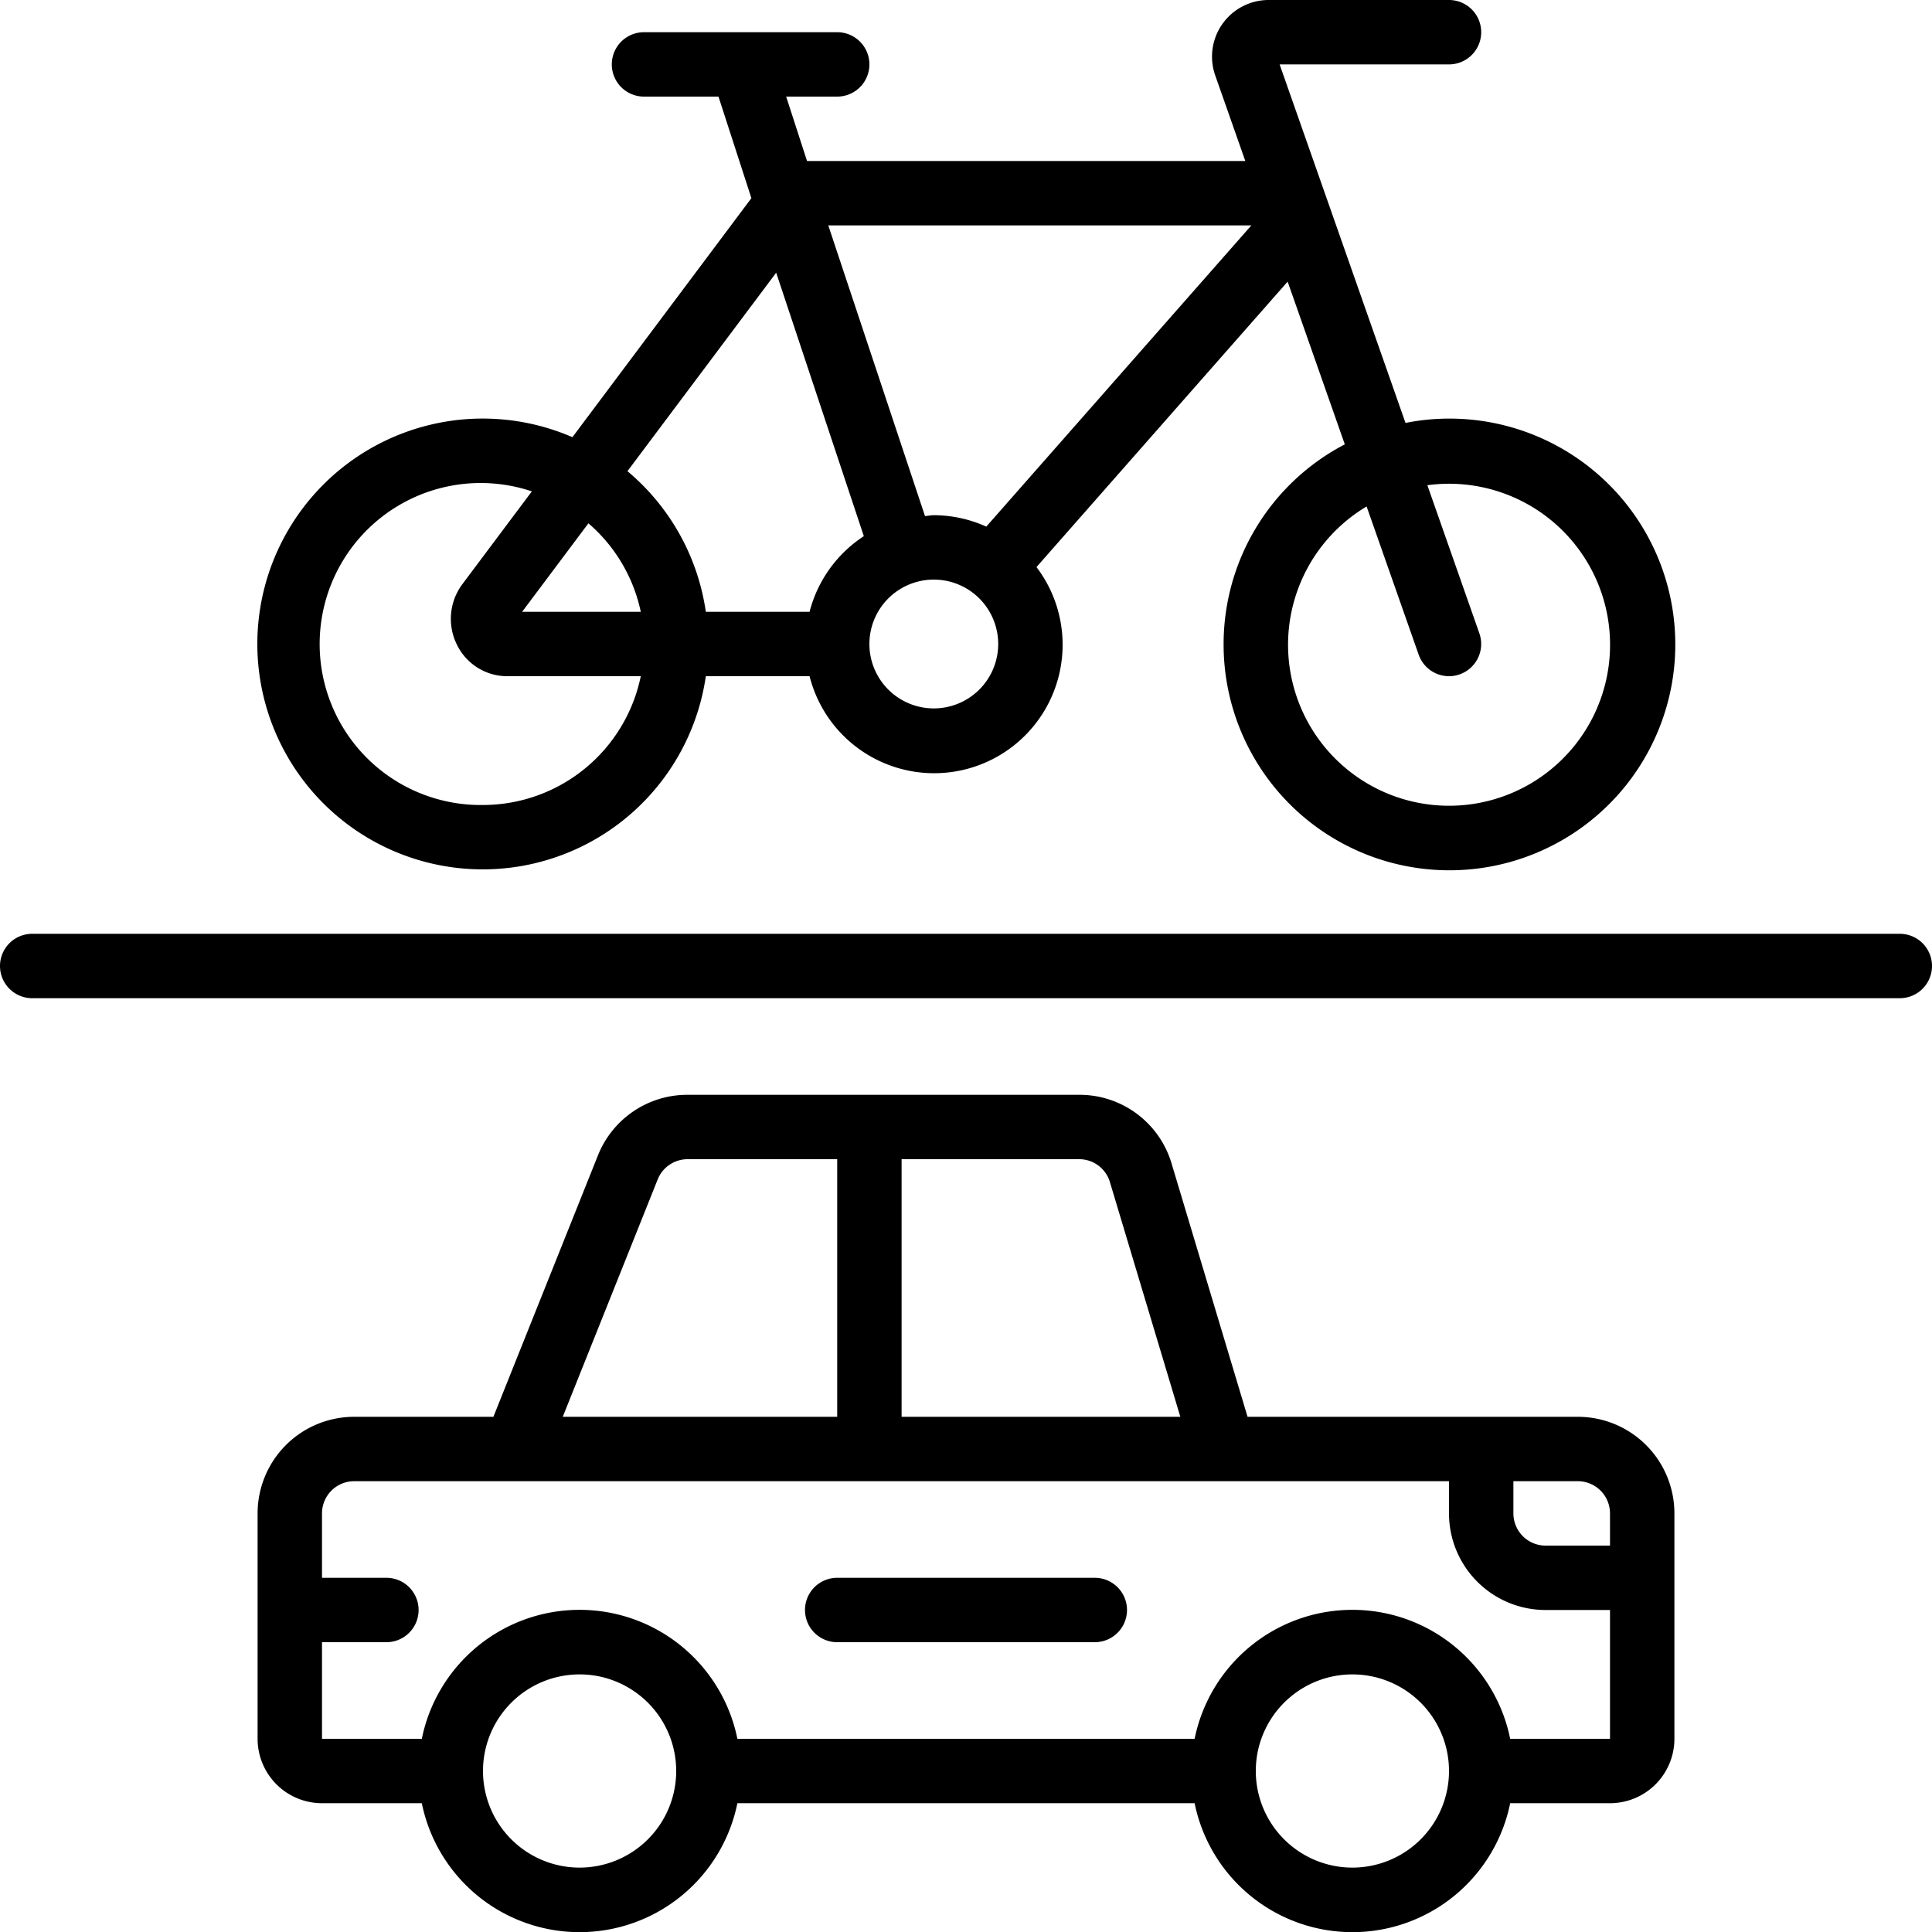
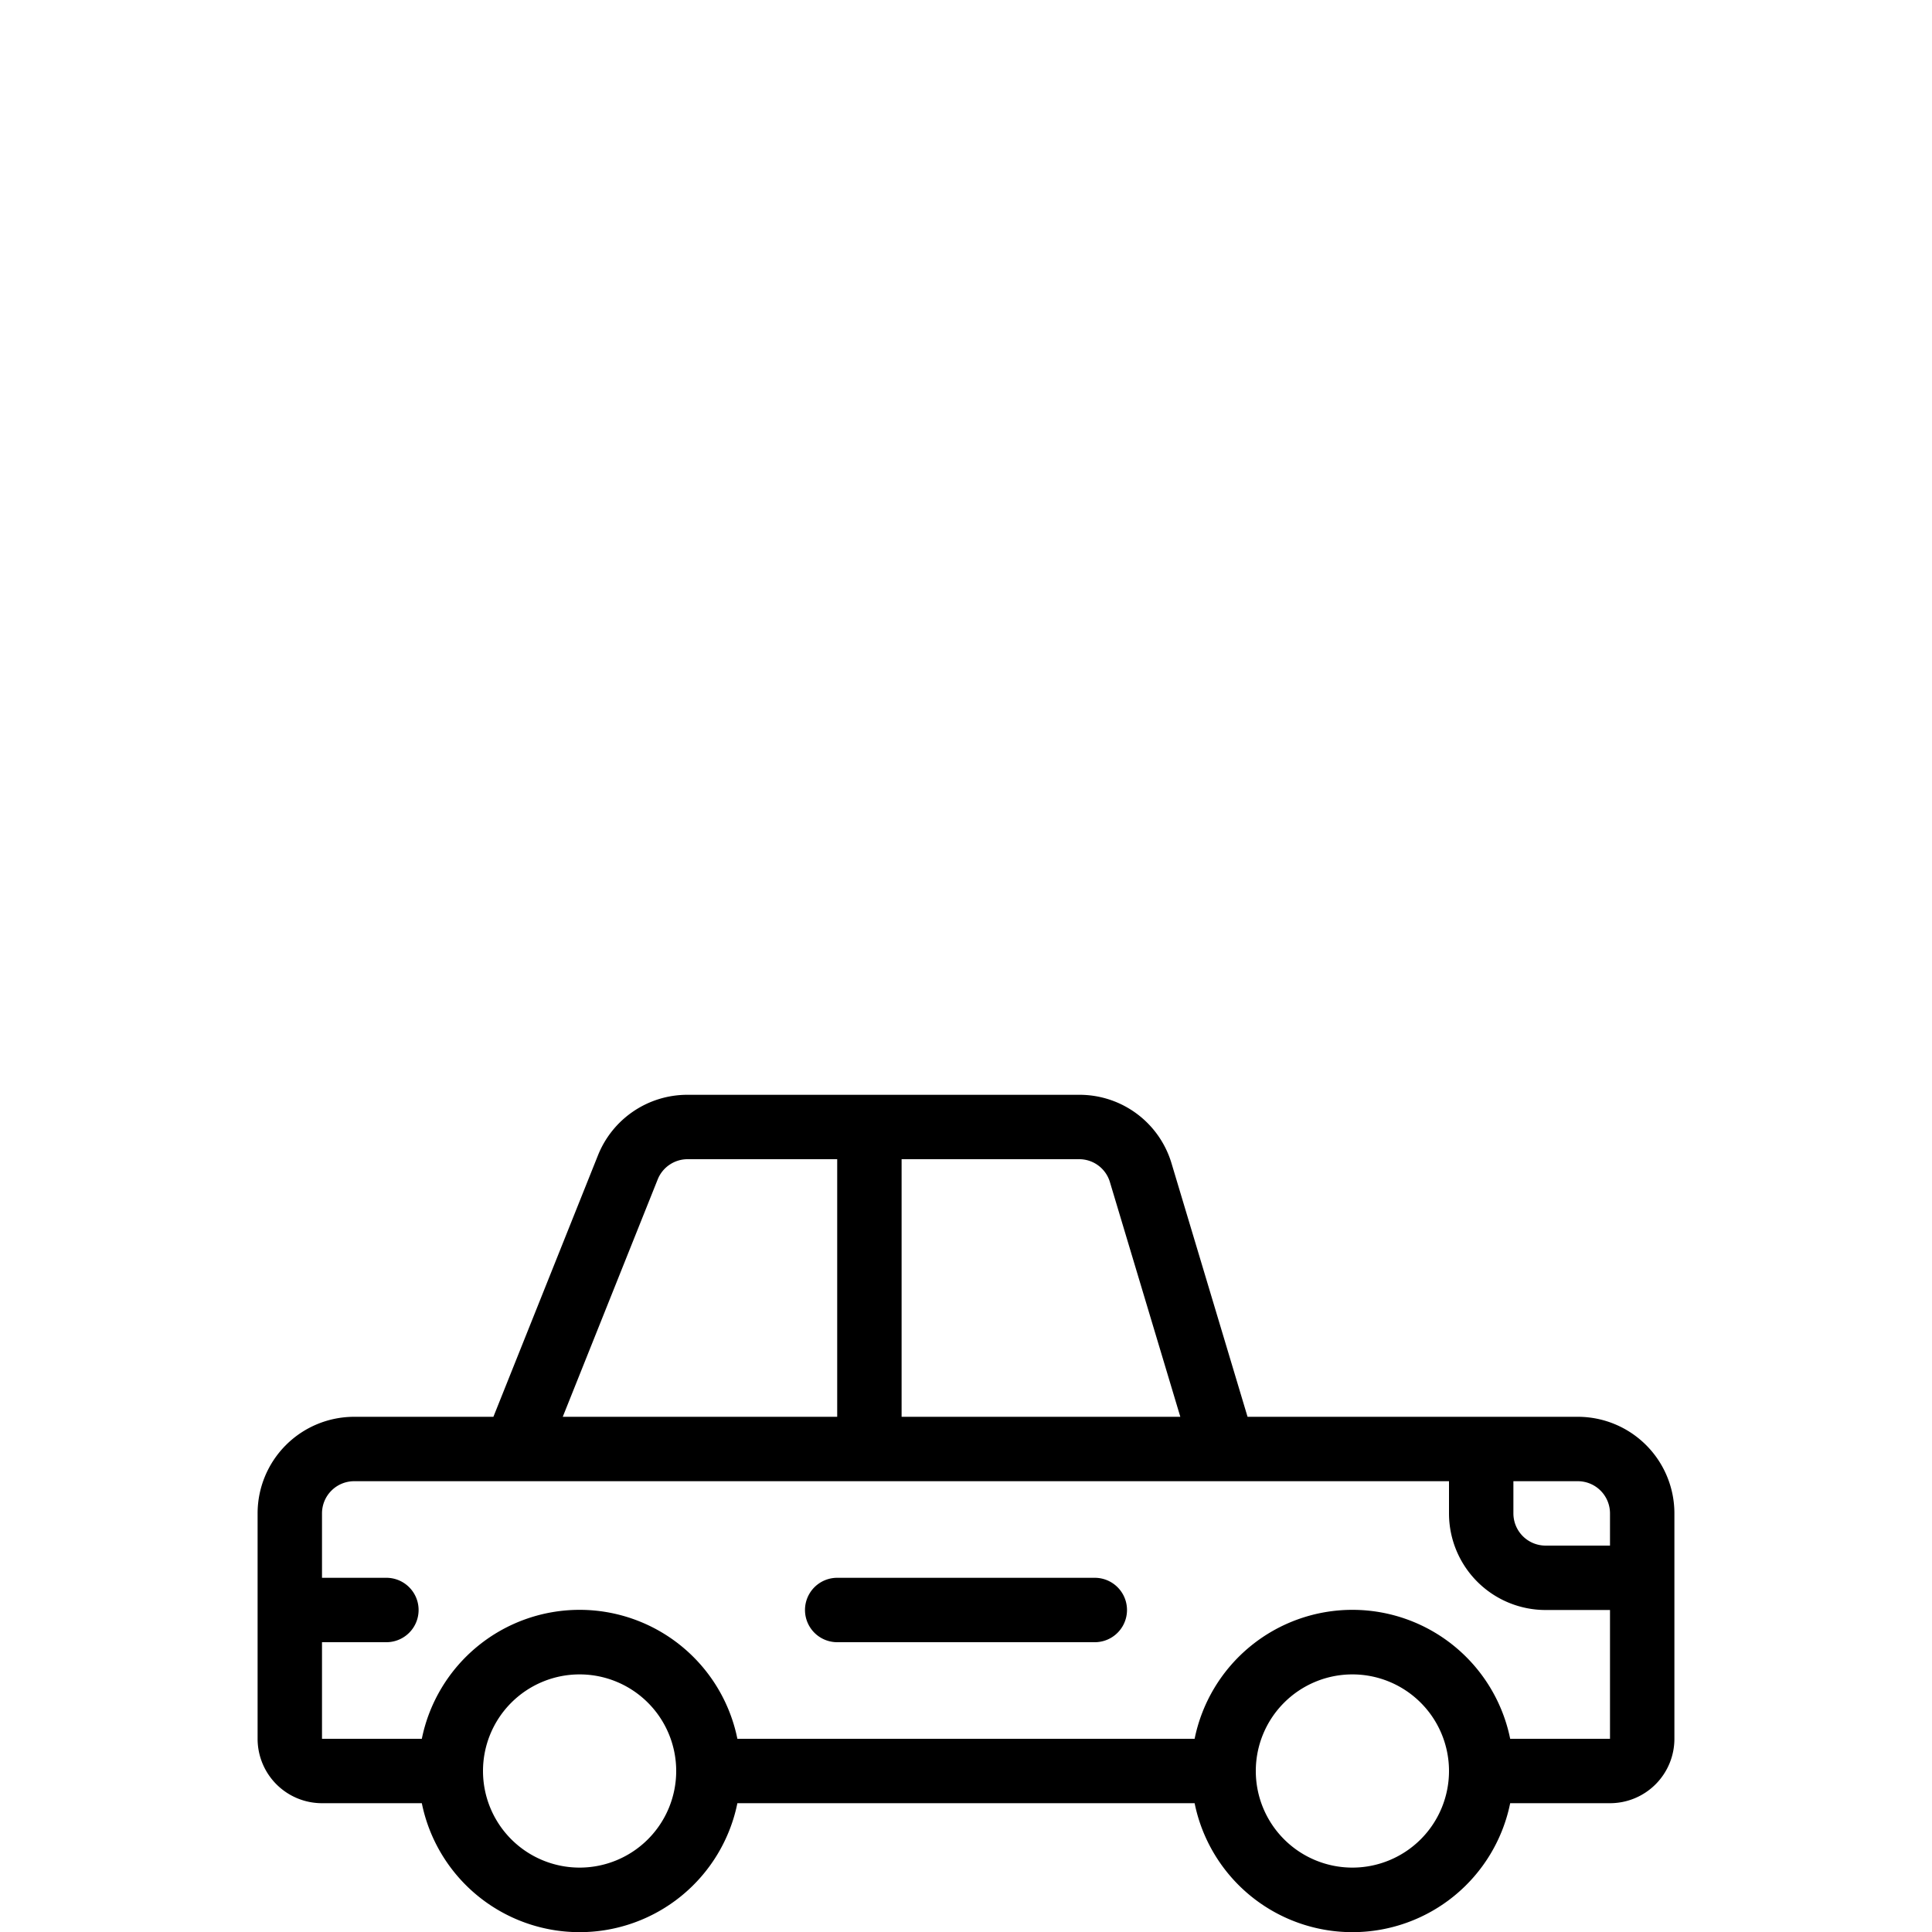
<svg xmlns="http://www.w3.org/2000/svg" id="Icons" viewBox="0 0 60 60" width="512" height="512">
-   <path d="M38,20a7.014,7.014,0,1,0,5.649-6.866L39.74,2H45a1,1,0,0,0,0-2H39.4a1.759,1.759,0,0,0-1.667,2.322L38.674,5H25.063l-.648-2H26a1,1,0,0,0,0-2H20a1,1,0,0,0,0,2h2.313l1.022,3.154-5.558,7.423A7,7,0,1,0,21.92,21h3.222a3.99,3.99,0,1,0,7.047-3.389l7.8-8.865L41.764,13.8A7,7,0,0,0,38,20Zm-9-4c-.094,0-.181.021-.273.028L25.723,7H38.862L30.63,16.355A3.965,3.965,0,0,0,29,16ZM15,25a5,5,0,1,1,1.517-9.74l-2.163,2.889a1.8,1.8,0,0,0-.155,1.89A1.735,1.735,0,0,0,15.75,21H19.9A5.009,5.009,0,0,1,15,25Zm4.9-6H16.215l2.059-2.748A4.982,4.982,0,0,1,19.9,19Zm5.243,0H21.92a6.993,6.993,0,0,0-2.434-4.367l4.619-6.164,2.722,8.182A3.994,3.994,0,0,0,25.142,19ZM29,22a2,2,0,1,1,2-2A2,2,0,0,1,29,22Zm13.441-6.272,1.616,4.6A1,1,0,0,0,45,21a.981.981,0,0,0,.331-.057,1,1,0,0,0,.612-1.274l-1.615-4.6a5,5,0,1,1-1.887.66Z" />
  <path d="M38.744,44l-2.358-7.861A2.982,2.982,0,0,0,33.512,34H21.354a2.988,2.988,0,0,0-2.786,1.886L15.323,44H11a3,3,0,0,0-3,3v7a2,2,0,0,0,2,2h3.1a5,5,0,0,0,9.8,0H37.1a5,5,0,0,0,9.8,0H50a2,2,0,0,0,2-2V47a3,3,0,0,0-3-3ZM34.47,36.713,36.656,44H28V36h5.512A.994.994,0,0,1,34.47,36.713Zm-14.045-.084A1,1,0,0,1,21.354,36H26v8H17.477ZM18,58a3,3,0,1,1,3-3A3,3,0,0,1,18,58Zm24,0a3,3,0,1,1,3-3A3,3,0,0,1,42,58Zm4.9-4a5,5,0,0,0-9.8,0H22.9a5,5,0,0,0-9.8,0H10V51h2a1,1,0,0,0,0-2H10V47a1,1,0,0,1,1-1H45v1a3,3,0,0,0,3,3h2v4ZM50,47v1H48a1,1,0,0,1-1-1V46h2A1,1,0,0,1,50,47Z" />
  <path d="M34,49H26a1,1,0,0,0,0,2h8a1,1,0,0,0,0-2Z" />
-   <path d="M1,31H59a1,1,0,0,0,0-2H1a1,1,0,0,0,0,2Z" />
</svg>